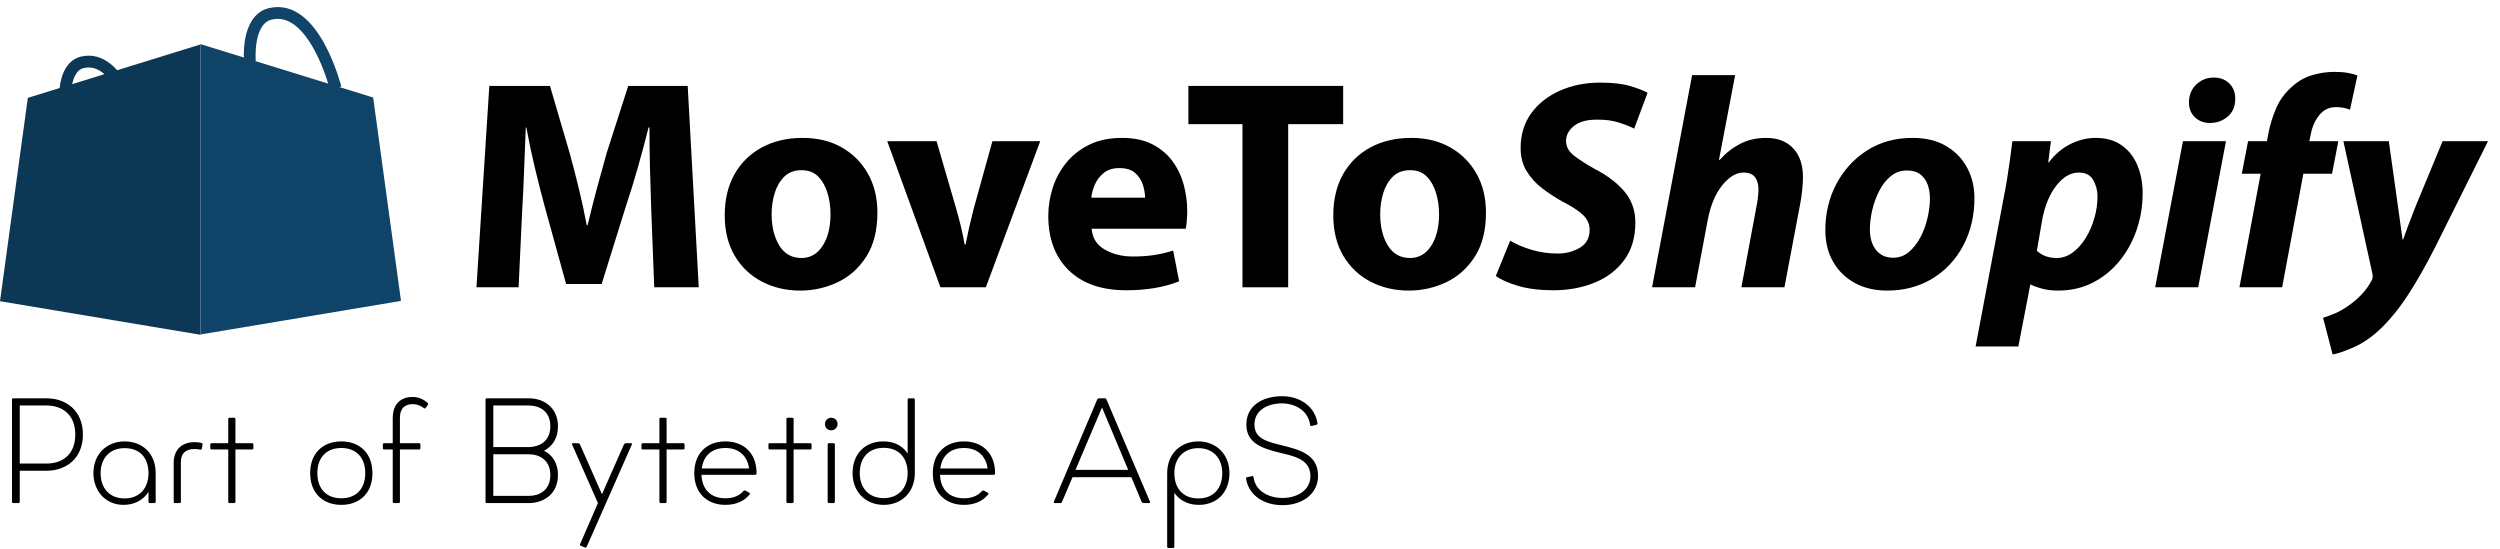
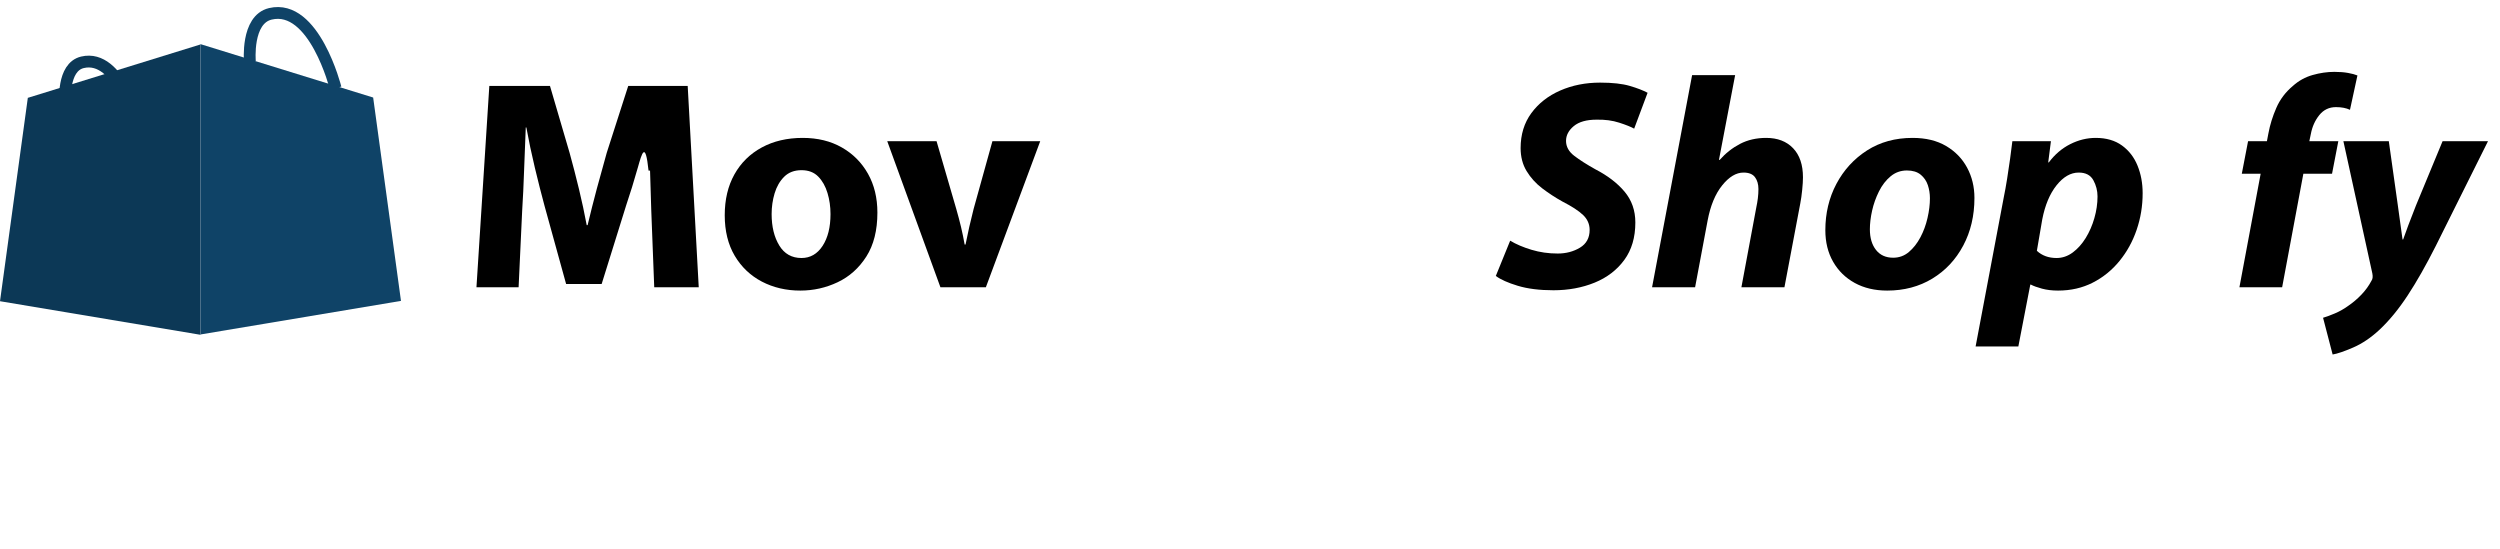
<svg xmlns="http://www.w3.org/2000/svg" width="2117" height="465" viewBox="0 0 2117 465" fill="none">
  <mask id="mask0_209_121" style="mask-type:luminance" maskUnits="userSpaceOnUse" x="389" y="53" width="1728" height="256">
    <path d="M2117 53H389V309H2117V53Z" fill="white" />
  </mask>
  <g mask="url(#mask0_209_121)">
-     <path d="M554.007 243.273L551.486 178.003C551.137 167.711 550.798 156.539 550.465 144.482C550.132 132.414 549.965 120.227 549.965 107.919H549.194C546.496 118.711 543.507 129.93 540.215 141.565C536.923 153.206 533.59 164.003 530.215 173.961L509.486 240.482H479.382L461.152 174.461C458.454 164.503 455.715 153.706 452.923 142.065C450.142 130.43 447.741 119.044 445.715 107.919H445.215C444.715 119.393 444.246 131.372 443.819 143.857C443.402 156.331 442.85 167.878 442.173 178.503L439.152 243.273H403.465L414.361 72.753H465.715L482.402 129.669C485.111 139.461 487.725 149.586 490.257 160.044C492.783 170.503 494.97 180.706 496.819 190.648H497.59C499.949 180.706 502.559 170.378 505.423 159.669C508.298 148.951 511.079 138.867 513.777 129.419L531.986 72.753H582.34L591.694 243.273H554.007Z" fill="black" />
+     <path d="M554.007 243.273L551.486 178.003C551.137 167.711 550.798 156.539 550.465 144.482H549.194C546.496 118.711 543.507 129.93 540.215 141.565C536.923 153.206 533.59 164.003 530.215 173.961L509.486 240.482H479.382L461.152 174.461C458.454 164.503 455.715 153.706 452.923 142.065C450.142 130.43 447.741 119.044 445.715 107.919H445.215C444.715 119.393 444.246 131.372 443.819 143.857C443.402 156.331 442.85 167.878 442.173 178.503L439.152 243.273H403.465L414.361 72.753H465.715L482.402 129.669C485.111 139.461 487.725 149.586 490.257 160.044C492.783 170.503 494.97 180.706 496.819 190.648H497.59C499.949 180.706 502.559 170.378 505.423 159.669C508.298 148.951 511.079 138.867 513.777 129.419L531.986 72.753H582.34L591.694 243.273H554.007Z" fill="black" />
    <path d="M679.73 116.773C692.381 116.773 703.428 119.477 712.876 124.878C722.318 130.268 729.693 137.685 735.001 147.128C740.318 156.576 742.98 167.539 742.98 180.023C742.98 195.039 739.86 207.44 733.626 217.232C727.386 227.013 719.292 234.263 709.334 238.982C699.386 243.701 688.844 246.065 677.709 246.065C665.735 246.065 654.896 243.534 645.188 238.482C635.49 233.414 627.818 226.117 622.167 216.586C616.527 207.06 613.709 195.628 613.709 182.294C613.709 168.977 616.443 157.43 621.917 147.648C627.402 137.857 635.115 130.268 645.063 124.878C655.021 119.477 666.574 116.773 679.73 116.773ZM678.73 144.107C672.657 144.107 667.761 145.961 664.042 149.669C660.334 153.378 657.631 158.06 655.938 163.711C654.256 169.367 653.417 175.227 653.417 181.294C653.417 191.919 655.568 200.773 659.876 207.857C664.178 214.94 670.464 218.482 678.73 218.482C686.146 218.482 692.089 215.065 696.563 208.232C701.032 201.398 703.271 192.419 703.271 181.294C703.271 175.044 702.423 169.102 700.73 163.461C699.048 157.81 696.438 153.169 692.896 149.544C689.355 145.919 684.631 144.107 678.73 144.107Z" fill="black" />
    <path d="M751.32 119.565H793.07L809.779 176.982C811.289 182.221 812.638 187.326 813.82 192.294C814.997 197.268 816.013 202.201 816.862 207.086H817.612C818.622 202.034 819.68 197.06 820.779 192.169C821.872 187.284 823.096 182.221 824.445 176.982L840.383 119.565H880.862L834.82 243.273H796.362L751.32 119.565Z" fill="black" />
-     <path d="M1004.07 193.69H924.379C925.046 201.622 928.796 207.523 935.629 211.398C942.462 215.273 950.348 217.211 959.296 217.211C965.863 217.211 971.884 216.794 977.358 215.961C982.842 215.117 988.202 213.846 993.441 212.148L998.504 238.211C985.848 243.268 970.921 245.794 953.712 245.794C932.796 245.794 916.556 240.148 905.004 228.857C893.462 217.555 887.691 202.206 887.691 182.815C887.691 174.888 888.91 167.044 891.358 159.294C893.801 151.534 897.592 144.451 902.733 138.044C907.884 131.628 914.379 126.482 922.212 122.607C930.056 118.721 939.379 116.773 950.171 116.773C960.129 116.773 968.608 118.544 975.608 122.086C982.608 125.628 988.296 130.352 992.671 136.253C997.056 142.159 1000.26 148.784 1002.3 156.128C1004.32 163.461 1005.34 170.919 1005.34 178.503C1005.34 181.711 1005.2 184.711 1004.94 187.503C1004.69 190.284 1004.4 192.346 1004.07 193.69ZM924.108 167.378H969.65C969.65 164.169 969.056 160.628 967.879 156.753C966.697 152.867 964.546 149.492 961.421 146.628C958.306 143.768 953.801 142.336 947.9 142.336C942.493 142.336 938.108 143.685 934.733 146.378C931.368 149.076 928.842 152.367 927.15 156.253C925.467 160.128 924.452 163.836 924.108 167.378Z" fill="black" />
-     <path d="M1052.12 243.273V105.128H1006.33V72.753H1137.39V105.128H1090.83V243.273H1052.12Z" fill="black" />
-     <path d="M1195.06 116.773C1207.71 116.773 1218.76 119.477 1228.2 124.878C1237.65 130.268 1245.02 137.685 1250.33 147.128C1255.65 156.576 1258.31 167.539 1258.31 180.023C1258.31 195.039 1255.19 207.44 1248.95 217.232C1242.71 227.013 1234.62 234.263 1224.66 238.982C1214.71 243.701 1204.17 246.065 1193.04 246.065C1181.06 246.065 1170.22 243.534 1160.52 238.482C1150.82 233.414 1143.15 226.117 1137.5 216.586C1131.85 207.06 1129.04 195.628 1129.04 182.294C1129.04 168.977 1131.77 157.43 1137.25 147.648C1142.73 137.857 1150.44 130.268 1160.39 124.878C1170.35 119.477 1181.9 116.773 1195.06 116.773ZM1194.06 144.107C1187.99 144.107 1183.09 145.961 1179.37 149.669C1175.66 153.378 1172.96 158.06 1171.27 163.711C1169.58 169.367 1168.75 175.227 1168.75 181.294C1168.75 191.919 1170.9 200.773 1175.2 207.857C1179.51 214.94 1185.79 218.482 1194.06 218.482C1201.47 218.482 1207.42 215.065 1211.89 208.232C1216.36 201.398 1218.6 192.419 1218.6 181.294C1218.6 175.044 1217.75 169.102 1216.06 163.461C1214.38 157.81 1211.77 153.169 1208.22 149.544C1204.68 145.919 1199.96 144.107 1194.06 144.107Z" fill="black" />
    <path d="M1266.66 233.669L1278.81 203.815C1283.86 206.846 1289.89 209.414 1296.89 211.523C1303.89 213.638 1311.27 214.69 1319.04 214.69C1326.12 214.69 1332.39 213.044 1337.87 209.753C1343.35 206.461 1346.1 201.44 1346.1 194.69C1346.1 189.805 1344.24 185.586 1340.54 182.044C1336.83 178.503 1331 174.711 1323.08 170.669C1317 167.294 1311.27 163.544 1305.87 159.419C1300.48 155.284 1296.1 150.43 1292.72 144.857C1289.35 139.289 1287.66 132.794 1287.66 125.378C1287.66 113.909 1290.69 104.039 1296.76 95.773C1302.83 87.513 1310.97 81.143 1321.18 76.669C1331.39 72.201 1342.64 69.961 1354.95 69.961C1365.41 69.961 1373.8 70.893 1380.12 72.753C1386.45 74.617 1391.47 76.555 1395.18 78.565L1383.81 108.94C1381.1 107.414 1376.87 105.727 1371.14 103.878C1365.42 102.018 1359.01 101.169 1351.93 101.336C1343.48 101.336 1337.07 103.148 1332.68 106.773C1328.31 110.398 1326.12 114.576 1326.12 119.294C1326.12 124.201 1328.44 128.419 1333.08 131.961C1337.71 135.503 1343.66 139.294 1350.91 143.336C1361.37 148.742 1369.63 155.065 1375.7 162.315C1381.77 169.565 1384.81 178.253 1384.81 188.378C1384.81 201.034 1381.69 211.617 1375.45 220.128C1369.21 228.643 1360.83 235.055 1350.29 239.357C1339.74 243.648 1328.14 245.794 1315.49 245.794C1303.69 245.794 1293.6 244.529 1285.24 242.003C1276.89 239.477 1270.7 236.701 1266.66 233.669Z" fill="black" />
    <path d="M1435.41 243.273H1398.97L1432.87 63.648H1469.31L1455.64 135.253L1456.14 135.503C1461.21 129.768 1466.99 125.211 1473.47 121.836C1479.97 118.461 1487.35 116.773 1495.62 116.773C1505.23 116.773 1512.82 119.685 1518.39 125.503C1523.96 131.326 1526.75 139.544 1526.75 150.169C1526.75 153.034 1526.53 156.576 1526.1 160.794C1525.68 165.018 1525.13 168.898 1524.45 172.44L1511.06 243.273H1474.62L1487.27 175.461C1487.78 173.102 1488.2 170.617 1488.54 168.003C1488.87 165.393 1489.04 162.742 1489.04 160.044C1489.04 155.992 1488.06 152.659 1486.12 150.044C1484.19 147.435 1480.94 146.128 1476.39 146.128C1470.15 146.128 1464.13 149.753 1458.31 157.003C1452.49 164.253 1448.4 174.122 1446.04 186.607L1435.41 243.273Z" fill="black" />
    <path d="M1619.57 116.773C1630.71 116.773 1640.16 119.055 1647.91 123.607C1655.67 128.164 1661.61 134.284 1665.74 141.961C1669.87 149.628 1671.95 158.185 1671.95 167.628C1671.95 182.643 1668.78 196.096 1662.45 207.982C1656.12 219.872 1647.4 229.19 1636.26 235.94C1625.13 242.69 1612.41 246.065 1598.07 246.065C1587.61 246.065 1578.46 243.909 1570.61 239.607C1562.78 235.305 1556.67 229.315 1552.28 221.648C1547.89 213.971 1545.7 205.065 1545.7 194.94C1545.7 180.607 1548.81 167.539 1555.05 155.732C1561.3 143.93 1569.95 134.482 1580.99 127.398C1592.04 120.315 1604.91 116.773 1619.57 116.773ZM1614.78 144.357C1609.54 144.357 1604.94 146.003 1600.97 149.294C1597.01 152.576 1593.72 156.831 1591.11 162.065C1588.5 167.289 1586.56 172.727 1585.3 178.378C1584.04 184.034 1583.41 189.305 1583.41 194.19C1583.41 201.44 1585.13 207.263 1588.59 211.648C1592.05 216.039 1596.9 218.232 1603.13 218.232C1608.19 218.232 1612.61 216.628 1616.41 213.419C1620.21 210.211 1623.46 206.081 1626.16 201.023C1628.85 195.971 1630.87 190.492 1632.22 184.586C1633.58 178.685 1634.26 173.117 1634.26 167.878C1634.26 164.003 1633.67 160.294 1632.49 156.753C1631.31 153.211 1629.28 150.263 1626.41 147.898C1623.54 145.539 1619.67 144.357 1614.78 144.357Z" fill="black" />
    <path d="M1709.14 293.378H1672.95L1696.74 167.378C1697.75 162.492 1698.72 157.138 1699.64 151.315C1700.56 145.497 1701.41 139.805 1702.18 134.232C1702.94 128.664 1703.57 123.773 1704.07 119.565H1736.72L1734.43 137.523H1734.95C1740 130.773 1746.03 125.628 1753.03 122.086C1760.03 118.544 1767.24 116.773 1774.66 116.773C1783.6 116.773 1791.02 118.93 1796.93 123.232C1802.83 127.523 1807.21 133.211 1810.07 140.294C1812.95 147.378 1814.39 155.143 1814.39 163.586C1814.39 174.378 1812.7 184.711 1809.32 194.586C1805.95 204.451 1801.1 213.263 1794.76 221.023C1788.44 228.773 1780.89 234.888 1772.12 239.357C1763.35 243.826 1753.57 246.065 1742.78 246.065C1737.73 246.065 1733.17 245.513 1729.12 244.419C1725.07 243.32 1721.95 242.185 1719.76 241.003H1719.26L1709.14 293.378ZM1729.37 185.836L1724.82 212.398C1729.21 216.456 1734.77 218.482 1741.51 218.482C1746.4 218.482 1750.95 216.93 1755.18 213.815C1759.4 210.69 1763.06 206.602 1766.18 201.544C1769.3 196.477 1771.75 190.867 1773.51 184.711C1775.29 178.544 1776.18 172.43 1776.18 166.357C1776.18 161.471 1775 156.878 1772.64 152.586C1770.27 148.284 1766.14 146.128 1760.24 146.128C1753.49 146.128 1747.25 149.711 1741.51 156.878C1735.77 164.044 1731.73 173.701 1729.37 185.836Z" fill="black" />
-     <path d="M1861.44 243.273H1825L1848.52 119.565H1884.96L1861.44 243.273ZM1871.3 104.128C1866.24 104.128 1862.02 102.523 1858.65 99.315C1855.27 96.107 1853.59 91.81 1853.59 86.419C1853.75 80.169 1855.9 75.148 1860.02 71.357C1864.16 67.565 1869.01 65.669 1874.59 65.669C1879.99 65.669 1884.37 67.315 1887.73 70.607C1891.11 73.898 1892.8 78.242 1892.8 83.628C1892.8 90.044 1890.68 95.065 1886.46 98.69C1882.25 102.315 1877.2 104.128 1871.3 104.128Z" fill="black" />
    <path d="M1932.52 243.273H1896.34L1914.32 147.128H1898.36L1903.67 119.565H1919.63L1920.88 112.982C1922.22 105.732 1924.46 98.523 1927.59 91.357C1930.71 84.18 1935.39 77.977 1941.63 72.753C1946.51 68.367 1952.08 65.289 1958.32 63.523C1964.57 61.747 1970.72 60.857 1976.79 60.857C1981.18 60.857 1985.01 61.159 1988.29 61.753C1991.59 62.336 1994.24 63.055 1996.27 63.898L1989.96 92.982C1986.75 91.471 1982.78 90.711 1978.07 90.711C1972.33 90.711 1967.65 92.951 1964.02 97.419C1960.4 101.893 1957.99 107.247 1956.82 113.482L1955.54 119.565H1980.09L1974.77 147.128H1950.48L1932.52 243.273Z" fill="black" />
    <path d="M1984.38 119.565H2022.84L2030.42 173.44C2031.26 179.69 2032.02 185.18 2032.69 189.898C2033.37 194.622 2033.97 198.919 2034.48 202.794H2034.98C2036.33 199.086 2037.8 195.039 2039.4 190.648C2041.01 186.263 2043.16 180.701 2045.86 173.961L2068.38 119.565H2106.84L2062.57 208.357C2054.3 224.721 2046.37 238.68 2038.77 250.232C2031.19 261.784 2023.26 271.44 2015 279.19C2007.74 285.94 2000.31 290.961 1992.71 294.253C1985.13 297.544 1979.32 299.523 1975.27 300.19L1967.17 269.086C1970.04 268.237 1973.38 267.008 1977.17 265.398C1980.96 263.8 1984.63 261.737 1988.17 259.211C1992.39 256.346 1996.23 253.096 1999.69 249.461C2003.15 245.836 2005.97 241.919 2008.17 237.711C2009.18 236.367 2009.43 234.336 2008.92 231.628L1984.38 119.565Z" fill="black" />
  </g>
-   <path d="M10.139 424.859V338.425C10.139 337.664 10.519 337.284 11.28 337.284H39.415C56.398 337.284 70.212 348.057 70.212 367.954C70.212 387.852 56.398 398.625 39.415 398.625H16.729V424.859C16.729 425.62 16.349 426 15.589 426H11.28C10.519 426 10.139 425.62 10.139 424.859ZM39.415 343.367H16.729V392.541H39.415C52.976 392.541 63.749 384.81 63.749 367.954C63.749 350.084 51.582 343.367 39.415 343.367ZM105.473 373.784C120.301 373.784 131.834 383.67 131.834 400.779V424.859C131.834 425.62 131.454 426 130.694 426H126.892C126.131 426 125.751 425.62 125.751 424.859V416.495C121.062 423.972 113.204 427.521 104.586 427.521C88.871 427.521 79.112 415.227 79.112 400.653C79.112 384.303 90.645 373.784 105.473 373.784ZM105.473 422.071C118.147 422.071 125.751 413.453 125.751 400.653C125.751 387.852 118.654 379.487 105.473 379.487C92.799 379.487 85.195 388.232 85.195 400.653C85.195 413.453 92.799 422.071 105.473 422.071ZM171.55 376.446L170.916 379.868C170.916 380.628 170.536 380.882 169.649 380.755C168.001 380.375 166.227 380.248 164.579 380.248C158.496 380.248 153.173 382.783 153.173 391.401V424.859C153.173 425.62 152.793 426 152.032 426H148.23C147.47 426 147.089 425.62 147.089 424.859V391.781C147.089 380.121 154.82 374.418 164.579 374.418C166.48 374.418 168.508 374.545 170.536 375.052C171.17 375.178 171.55 375.685 171.55 376.446ZM199.358 380.628V424.859C199.358 425.62 198.977 426 198.217 426H194.415C193.655 426 193.274 425.62 193.274 424.859V380.628H179.206C178.446 380.628 178.066 380.248 178.066 379.487V376.446C178.066 375.685 178.446 375.305 179.206 375.305H193.274V354.9C193.274 354.14 193.655 353.76 194.415 353.76H198.217C198.977 353.76 199.358 354.14 199.358 354.9V375.305H213.426C214.186 375.305 214.566 375.685 214.566 376.446V379.487C214.566 380.248 214.186 380.628 213.426 380.628H199.358ZM289.019 373.784C303.848 373.784 315.381 383.036 315.381 400.653C315.381 418.269 303.848 427.521 289.019 427.521C274.191 427.521 262.658 418.269 262.658 400.653C262.658 383.036 274.191 373.784 289.019 373.784ZM289.019 421.944C301.693 421.944 309.297 413.833 309.297 400.653C309.297 387.472 301.693 379.361 289.019 379.361C276.346 379.361 268.741 387.472 268.741 400.653C268.741 413.833 276.346 421.944 289.019 421.944ZM362.226 342.987L360.452 345.395C360.071 346.029 359.438 346.029 358.804 345.522C356.269 343.494 353.101 342.227 349.425 342.227C344.736 342.227 338.653 344.128 338.653 353.887V375.305H354.875C355.636 375.305 356.016 375.685 356.016 376.446V379.487C356.016 380.248 355.636 380.628 354.875 380.628H338.653V424.859C338.653 425.62 338.273 426 337.512 426H333.71C332.95 426 332.569 425.62 332.569 424.859V380.628H325.345C324.585 380.628 324.205 380.248 324.205 379.487V376.446C324.205 375.685 324.585 375.305 325.345 375.305H332.569V354.14C332.569 341.593 339.793 336.143 349.425 336.143C354.241 336.143 358.551 337.918 362.226 341.34C362.606 341.72 362.733 342.48 362.226 342.987ZM447.771 426H412.284C411.524 426 411.143 425.62 411.143 424.859V338.425C411.143 337.664 411.524 337.284 412.284 337.284H447.771C461.078 337.284 472.484 345.522 472.484 361.111C472.484 371.123 467.795 377.967 460.698 381.642C467.795 385.317 472.484 392.161 472.484 402.173C472.484 417.762 461.078 426 447.771 426ZM417.734 378.6H448.404C457.149 378.22 466.021 373.531 466.021 360.984C466.021 347.803 456.389 343.367 447.771 343.367H417.734V378.6ZM447.771 384.684H417.734V419.917H447.771C456.389 419.917 466.021 415.481 466.021 402.3C466.021 389.5 456.769 384.684 447.771 384.684ZM506.326 426L484.401 376.319C484.02 375.812 484.527 375.305 485.034 375.305H489.47C490.104 375.305 490.737 375.685 491.118 376.319L509.748 418.523L528.378 376.319C528.759 375.685 529.392 375.305 530.026 375.305H534.462C534.969 375.305 535.476 375.812 535.096 376.319L496.821 463.007C496.441 463.514 495.807 464.021 495.3 463.641L491.751 462.12C491.244 461.993 490.864 461.233 491.244 460.726L506.326 426ZM564.47 380.628V424.859C564.47 425.62 564.09 426 563.329 426H559.527C558.767 426 558.386 425.62 558.386 424.859V380.628H544.319C543.558 380.628 543.178 380.248 543.178 379.487V376.446C543.178 375.685 543.558 375.305 544.319 375.305H558.386V354.9C558.386 354.14 558.767 353.76 559.527 353.76H563.329C564.09 353.76 564.47 354.14 564.47 354.9V375.305H578.538C579.298 375.305 579.678 375.685 579.678 376.446V379.487C579.678 380.248 579.298 380.628 578.538 380.628H564.47ZM640.64 400.653V400.906C640.64 401.666 640.26 402.047 639.499 402.047H594.001C594.508 414.594 601.985 421.944 614.279 421.944C620.869 421.944 625.938 419.917 629.487 415.861C629.994 415.354 630.628 415.227 631.261 415.481L634.556 417.255C635.063 417.635 635.19 418.269 634.81 418.649C630.121 424.606 622.897 427.521 614.279 427.521C599.45 427.521 587.917 418.269 587.917 400.653C587.917 383.036 599.45 373.784 614.279 373.784C629.107 373.784 640.64 383.036 640.64 400.653ZM614.279 379.361C602.745 379.361 595.648 385.951 594.254 396.724H634.303C632.909 385.951 625.558 379.361 614.279 379.361ZM672.023 380.628V424.859C672.023 425.62 671.643 426 670.883 426H667.08C666.32 426 665.94 425.62 665.94 424.859V380.628H651.872C651.112 380.628 650.731 380.248 650.731 379.487V376.446C650.731 375.685 651.112 375.305 651.872 375.305H665.94V354.9C665.94 354.14 666.32 353.76 667.08 353.76H670.883C671.643 353.76 672.023 354.14 672.023 354.9V375.305H686.091C686.851 375.305 687.232 375.685 687.232 376.446V379.487C687.232 380.248 686.851 380.628 686.091 380.628H672.023ZM706.959 376.446V424.859C706.959 425.62 706.579 426 705.818 426H702.016C701.256 426 700.876 425.62 700.876 424.859V376.446C700.876 375.685 701.256 375.305 702.016 375.305H705.818C706.579 375.305 706.959 375.685 706.959 376.446ZM698.594 359.083C698.594 355.914 701.002 353.76 703.917 353.76C706.832 353.76 709.24 355.914 709.24 359.083C709.24 361.998 706.832 364.406 703.917 364.406C701.002 364.406 698.594 362.505 698.594 359.083ZM747.811 373.784C756.302 373.784 763.653 376.572 768.596 384.05V338.425C768.596 337.664 768.976 337.284 769.737 337.284H773.539C774.299 337.284 774.679 337.664 774.679 338.425V400.526C774.679 417.255 763.146 427.521 748.318 427.521C733.49 427.521 721.957 417.002 721.957 400.653C721.957 383.923 732.983 373.784 747.811 373.784ZM748.318 421.818C760.992 421.818 768.596 413.073 768.596 400.653C768.596 387.472 760.992 379.234 748.318 379.234C735.644 379.234 728.04 387.472 728.04 400.653C728.04 413.073 735.644 421.818 748.318 421.818ZM842.627 400.653V400.906C842.627 401.666 842.247 402.047 841.487 402.047H795.988C796.495 414.594 803.973 421.944 816.266 421.944C822.856 421.944 827.926 419.917 831.474 415.861C831.981 415.354 832.615 415.227 833.249 415.481L836.544 417.255C837.051 417.635 837.178 418.269 836.797 418.649C832.108 424.606 824.884 427.521 816.266 427.521C801.438 427.521 789.905 418.269 789.905 400.653C789.905 383.036 801.438 373.784 816.266 373.784C831.094 373.784 842.627 383.036 842.627 400.653ZM816.266 379.361C804.733 379.361 797.636 385.951 796.242 396.724H836.291C834.896 385.951 827.546 379.361 816.266 379.361ZM892.363 424.986L929.117 338.298C929.497 337.664 930.13 337.284 930.764 337.284H935.453C936.214 337.284 936.721 337.664 936.974 338.298L973.855 424.986C974.235 425.493 973.728 426 973.221 426H968.405C967.771 426 967.138 425.62 966.758 424.986L958.013 404.074H908.205L899.333 424.986C899.08 425.62 898.573 426 897.812 426H893.123C892.49 426 892.236 425.62 892.363 424.986ZM933.172 345.015L910.74 397.864H955.351L933.172 345.015ZM1014.72 373.784C1029.55 373.784 1041.09 384.303 1041.09 400.653C1041.09 417.382 1030.06 427.521 1015.23 427.521C1006.74 427.521 999.642 424.479 994.446 417.382V462.881C994.446 463.641 994.066 464.021 993.305 464.021H989.503C988.743 464.021 988.362 463.641 988.362 462.881V400.779C988.362 384.05 999.895 373.784 1014.72 373.784ZM1014.72 422.071C1027.4 422.071 1035 413.833 1035 400.653C1035 388.232 1027.4 379.487 1014.72 379.487C1002.05 379.487 994.446 388.232 994.446 400.653C994.446 413.833 1002.05 422.071 1014.72 422.071ZM1056.18 404.074L1060.24 403.187C1060.87 403.061 1061.38 403.314 1061.51 404.074C1063.15 416.748 1075.57 421.691 1086.09 421.691C1097.5 421.691 1109.67 415.734 1109.67 403.187C1109.67 388.106 1094.08 385.951 1081.91 382.909C1068.73 379.487 1055.42 375.178 1055.42 359.59C1055.42 342.987 1069.74 335.51 1085.71 335.51C1101.3 335.51 1113.6 344.635 1115.62 358.322C1115.75 359.083 1115.5 359.59 1114.61 359.716L1110.68 360.73C1110.05 360.857 1109.54 360.604 1109.41 359.843C1107.77 347.169 1095.98 341.593 1085.71 341.593C1073.55 341.593 1062.27 347.169 1062.27 359.59C1062.27 371.756 1073.67 374.164 1085.97 377.206C1100.54 380.882 1116.13 384.81 1116.13 403.061C1116.13 417.762 1103.33 427.774 1086.09 427.774C1070.5 427.774 1057.58 419.79 1055.17 405.469C1055.04 404.708 1055.3 404.201 1056.18 404.074Z" fill="black" />
  <path d="M284.186 74.535C284.186 74.535 266.178 2.896 228.944 11.714C208.363 16.588 211.614 52.059 211.614 52.059" stroke="#0F4367" stroke-width="10" />
  <path d="M116.378 105.696C116.378 105.696 101.204 45.332 69.831 52.762C52.49 56.869 55.229 86.757 55.229 86.757" stroke="#0C3856" stroke-width="10" />
  <path d="M169.775 37.638L23.558 82.857L0 255.069L169.775 283.5V37.638Z" fill="#0C3856" />
  <path d="M169.775 37.367L315.993 82.586L339.55 254.798L169.775 283.229V37.367Z" fill="#0F4367" />
</svg>